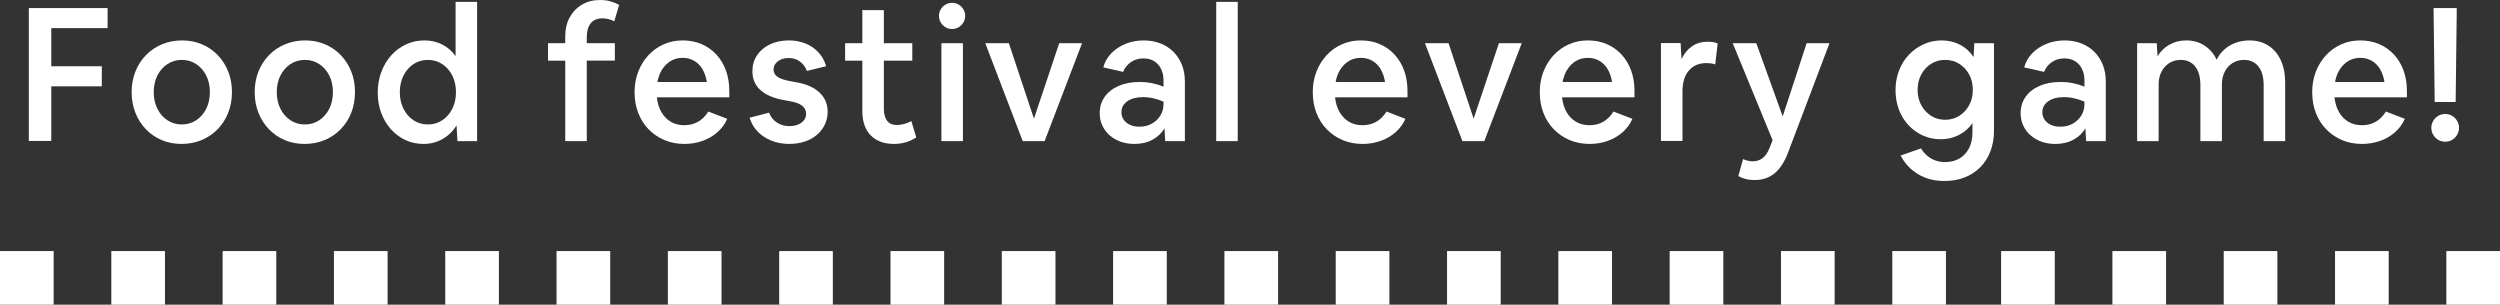
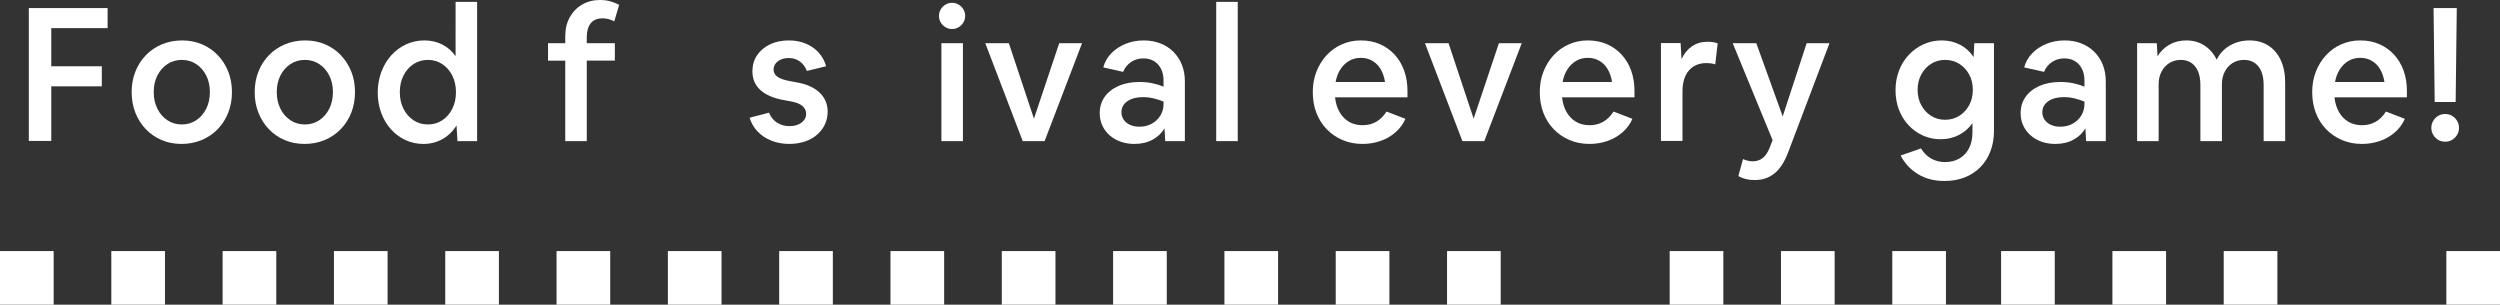
<svg xmlns="http://www.w3.org/2000/svg" id="b" data-name="レイヤー 2" width="599.109" height="73.019" viewBox="0 0 599.109 73.019">
  <rect x="0" y="0" width="599.109" height="73.019" fill="#333333" stroke="none" />
  <defs>
    <style>
      .d {
        fill: #fff;
        stroke-width: 0px;
      }
    </style>
  </defs>
  <g id="c" data-name="レイヤー 1">
    <g>
      <path class="d" d="M6.905,33.778V1.935h18.882v4.799h-13.5v9.149h12.109v4.799h-12.109v13.097h-5.382Z" />
      <path class="d" d="M43.479,34.49c-1.705,0-3.282-.307-4.732-.92s-2.713-1.48-3.789-2.602c-1.077-1.121-1.914-2.437-2.513-3.946-.598-1.51-.896-3.162-.896-4.956,0-1.764.299-3.4.896-4.911.599-1.51,1.442-2.825,2.534-3.946s2.377-1.988,3.857-2.602,3.087-.92,4.821-.92c1.704,0,3.281.307,4.731.92s2.714,1.48,3.79,2.602,1.913,2.43,2.512,3.924c.598,1.496.897,3.14.897,4.934s-.3,3.446-.897,4.956c-.599,1.51-1.442,2.825-2.534,3.946s-2.377,1.988-3.856,2.602c-1.48.613-3.088.92-4.821.92ZM43.568,29.826c1.286,0,2.438-.337,3.453-1.01,1.017-.673,1.817-1.592,2.4-2.758.582-1.166.874-2.497.874-3.992s-.292-2.817-.874-3.969c-.583-1.151-1.384-2.063-2.4-2.736-1.016-.673-2.167-1.009-3.453-1.009s-2.437.336-3.453,1.009-1.816,1.585-2.399,2.736-.875,2.474-.875,3.969.292,2.826.875,3.992,1.383,2.085,2.399,2.758,2.168,1.01,3.453,1.01Z" />
      <path class="d" d="M72.966,34.49c-1.705,0-3.282-.307-4.732-.92s-2.713-1.48-3.789-2.602c-1.077-1.121-1.914-2.437-2.513-3.946-.598-1.51-.896-3.162-.896-4.956,0-1.764.299-3.4.896-4.911.599-1.51,1.442-2.825,2.534-3.946s2.377-1.988,3.857-2.602,3.087-.92,4.821-.92c1.704,0,3.281.307,4.731.92s2.714,1.48,3.79,2.602,1.913,2.43,2.512,3.924c.598,1.496.897,3.14.897,4.934s-.3,3.446-.897,4.956c-.599,1.51-1.442,2.825-2.534,3.946s-2.377,1.988-3.856,2.602c-1.48.613-3.088.92-4.821.92ZM73.055,29.826c1.286,0,2.438-.337,3.453-1.01,1.017-.673,1.817-1.592,2.4-2.758.582-1.166.874-2.497.874-3.992s-.292-2.817-.874-3.969c-.583-1.151-1.384-2.063-2.4-2.736-1.016-.673-2.167-1.009-3.453-1.009s-2.437.336-3.453,1.009-1.816,1.585-2.399,2.736-.875,2.474-.875,3.969.292,2.826.875,3.992,1.383,2.085,2.399,2.758,2.168,1.01,3.453,1.01Z" />
      <path class="d" d="M101.465,34.49c-1.555,0-2.997-.314-4.328-.941-1.331-.628-2.489-1.495-3.476-2.602-.987-1.106-1.757-2.407-2.31-3.902-.554-1.495-.83-3.109-.83-4.844,0-1.764.284-3.409.852-4.934.568-1.524,1.361-2.855,2.377-3.992,1.017-1.136,2.206-2.018,3.566-2.646s2.833-.942,4.417-.942c1.556,0,2.976.329,4.261.987,1.286.658,2.348,1.585,3.186,2.78V.449h5.157v33.368h-4.709l-.225-3.768c-.837,1.376-1.943,2.46-3.319,3.252-1.375.791-2.915,1.188-4.619,1.188ZM102.541,29.826c1.286,0,2.438-.337,3.453-1.01,1.017-.673,1.817-1.592,2.4-2.758.582-1.166.874-2.482.874-3.947,0-1.495-.292-2.825-.874-3.991-.583-1.166-1.384-2.086-2.4-2.759-1.016-.673-2.167-1.009-3.453-1.009s-2.437.336-3.453,1.009-1.816,1.593-2.399,2.759-.875,2.496-.875,3.991c0,1.465.292,2.781.875,3.947s1.383,2.085,2.399,2.758,2.168,1.01,3.453,1.01Z" />
      <path class="d" d="M135.459,33.817V14.531h-4.126v-4.171h4.126v-1.659c0-1.734.358-3.252,1.076-4.552.718-1.301,1.704-2.317,2.96-3.05s2.691-1.1,4.306-1.1c.927,0,1.771.112,2.534.337s1.442.501,2.041.829l-1.166,3.947c-.389-.209-.83-.381-1.323-.516-.494-.135-.979-.202-1.458-.202-1.286,0-2.242.396-2.87,1.188s-.942,1.922-.942,3.387v1.39h6.728v4.171h-6.728v19.286h-5.157Z" />
-       <path class="d" d="M164.005,34.49c-1.734,0-3.327-.307-4.777-.92s-2.714-1.473-3.79-2.579c-1.076-1.105-1.906-2.414-2.489-3.924-.583-1.511-.874-3.177-.874-5.001,0-1.764.291-3.394.874-4.889s1.391-2.804,2.423-3.925c1.031-1.121,2.25-1.995,3.654-2.623,1.405-.628,2.931-.942,4.575-.942s3.147.292,4.508.875c1.359.583,2.541,1.413,3.543,2.489,1.001,1.076,1.771,2.354,2.31,3.835.538,1.479.808,3.116.808,4.91v1.525h-17.357c.149,1.376.516,2.563,1.1,3.565.582,1.002,1.337,1.771,2.264,2.31.927.539,2.004.808,3.23.808,2.451,0,4.364-1.092,5.74-3.274l4.529,1.75c-.538,1.226-1.322,2.295-2.354,3.206-1.031.912-2.228,1.607-3.588,2.086-1.36.478-2.803.718-4.327.718ZM163.601,13.859c-1.047,0-1.98.239-2.803.718-.822.478-1.518,1.15-2.086,2.018-.567.867-.957,1.884-1.166,3.05h11.841c-.18-1.166-.523-2.183-1.032-3.05-.508-.867-1.174-1.54-1.995-2.018-.823-.479-1.742-.718-2.759-.718Z" />
      <path class="d" d="M189.143,34.49c-1.525,0-2.938-.255-4.239-.763s-2.407-1.232-3.318-2.175c-.912-.942-1.562-2.056-1.951-3.342l4.664-1.211c.389,1.017,1.017,1.81,1.884,2.377.866.568,1.868.853,3.005.853,1.166,0,2.123-.276,2.871-.83.747-.553,1.121-1.263,1.121-2.131,0-.747-.299-1.375-.897-1.884-.598-.508-1.569-.881-2.915-1.121l-1.48-.269c-2.512-.448-4.403-1.255-5.674-2.422-1.271-1.166-1.905-2.661-1.905-4.485,0-1.465.373-2.75,1.121-3.856.747-1.106,1.778-1.974,3.094-2.602,1.316-.628,2.826-.942,4.53-.942,1.465,0,2.811.255,4.037.763,1.226.509,2.257,1.227,3.095,2.153.837.927,1.435,2.019,1.794,3.273l-4.62,1.121c-.358-.956-.919-1.711-1.682-2.264-.763-.554-1.652-.83-2.668-.83-1.047,0-1.914.262-2.602.784-.688.523-1.032,1.189-1.032,1.996,0,.688.307,1.256.92,1.704.613.449,1.652.808,3.117,1.076l1.479.27c2.393.419,4.231,1.241,5.517,2.467,1.286,1.227,1.929,2.751,1.929,4.574,0,1.107-.224,2.131-.672,3.073-.449.941-1.085,1.764-1.906,2.467-.823.702-1.794,1.24-2.916,1.614-1.121.373-2.354.561-3.699.561Z" />
-       <path class="d" d="M214.234,34.49c-2.363,0-4.217-.681-5.562-2.041-1.345-1.36-2.018-3.312-2.018-5.854v-12.064h-4.126v-4.171h4.126V2.422h5.157v7.938h6.818v4.171h-6.818v11.526c0,1.256.262,2.221.785,2.893.522.673,1.293,1.01,2.311,1.01.538,0,1.121-.082,1.748-.246.628-.165,1.211-.396,1.75-.695l1.166,3.901c-.688.479-1.488.86-2.4,1.144-.911.284-1.891.427-2.937.427Z" />
      <path class="d" d="M231.297,3.812c0,.568-.143,1.092-.426,1.57-.284.479-.666.859-1.145,1.144-.478.284-1.001.426-1.569.426s-1.092-.142-1.569-.426c-.479-.284-.86-.665-1.145-1.144-.283-.479-.426-1.002-.426-1.57s.143-1.091.426-1.569c.284-.479.666-.86,1.145-1.144.478-.284,1.001-.427,1.569-.427s1.092.143,1.569.427c.479.283.86.665,1.145,1.144.283.479.426,1.002.426,1.569ZM225.601,33.817V10.36h5.158v23.457h-5.158Z" />
      <path class="d" d="M245.087,33.817l-8.97-23.457h5.651l6.01,18.075,6.055-18.075h5.472l-8.97,23.457h-5.248Z" />
      <path class="d" d="M271.839,34.49c-1.196,0-2.295-.18-3.297-.538s-1.877-.867-2.624-1.525-1.33-1.436-1.749-2.332c-.419-.897-.628-1.884-.628-2.96,0-1.495.396-2.803,1.188-3.925.792-1.121,1.906-1.995,3.342-2.624,1.435-.627,3.109-.941,5.023-.941,1.046,0,2.048.098,3.005.292.956.194,1.868.471,2.735.829v-1.479c0-1.047-.194-1.966-.583-2.758-.389-.793-.942-1.413-1.66-1.862-.718-.448-1.584-.673-2.601-.673-1.076,0-2.049.285-2.915.853-.867.568-1.51,1.36-1.929,2.377l-4.754-1.076c.358-1.315,1.009-2.452,1.951-3.409.941-.956,2.077-1.703,3.408-2.242,1.33-.538,2.772-.808,4.328-.808,1.465,0,2.803.239,4.014.718s2.25,1.151,3.117,2.019,1.54,1.898,2.019,3.095c.478,1.196.718,2.526.718,3.991v14.308h-4.71l-.179-3.095c-.628,1.136-1.57,2.048-2.826,2.735s-2.721,1.032-4.395,1.032ZM268.744,26.91c0,.658.179,1.249.538,1.771.358.523.859.936,1.502,1.233.643.3,1.397.449,2.265.449,1.107,0,2.094-.239,2.961-.718.866-.479,1.555-1.129,2.062-1.951s.763-1.756.763-2.803v-.539c-.777-.328-1.577-.59-2.399-.784s-1.667-.292-2.534-.292c-1.555,0-2.803.329-3.745.986-.941.658-1.412,1.54-1.412,2.646Z" />
      <path class="d" d="M291.458,33.817V.449h5.158v33.368h-5.158Z" />
      <path class="d" d="M326.528,34.49c-1.734,0-3.327-.307-4.777-.92s-2.714-1.473-3.79-2.579c-1.076-1.105-1.906-2.414-2.489-3.924-.583-1.511-.874-3.177-.874-5.001,0-1.764.291-3.394.874-4.889s1.391-2.804,2.423-3.925c1.031-1.121,2.25-1.995,3.654-2.623,1.405-.628,2.931-.942,4.575-.942s3.147.292,4.508.875c1.359.583,2.541,1.413,3.543,2.489,1.001,1.076,1.771,2.354,2.31,3.835.538,1.479.808,3.116.808,4.91v1.525h-17.357c.149,1.376.516,2.563,1.1,3.565.582,1.002,1.337,1.771,2.264,2.31.927.539,2.004.808,3.23.808,2.451,0,4.364-1.092,5.74-3.274l4.529,1.75c-.538,1.226-1.322,2.295-2.354,3.206-1.031.912-2.228,1.607-3.588,2.086-1.36.478-2.803.718-4.327.718ZM326.124,13.859c-1.047,0-1.98.239-2.803.718-.822.478-1.518,1.15-2.086,2.018-.567.867-.957,1.884-1.166,3.05h11.841c-.18-1.166-.523-2.183-1.032-3.05-.508-.867-1.174-1.54-1.995-2.018-.823-.479-1.742-.718-2.759-.718Z" />
      <path class="d" d="M350.454,33.817l-8.97-23.457h5.651l6.01,18.075,6.055-18.075h5.472l-8.97,23.457h-5.248Z" />
      <path class="d" d="M380.929,34.49c-1.734,0-3.327-.307-4.777-.92s-2.714-1.473-3.79-2.579c-1.076-1.105-1.906-2.414-2.489-3.924-.583-1.511-.874-3.177-.874-5.001,0-1.764.291-3.394.874-4.889s1.391-2.804,2.423-3.925c1.031-1.121,2.25-1.995,3.654-2.623,1.405-.628,2.931-.942,4.575-.942s3.147.292,4.508.875c1.359.583,2.541,1.413,3.543,2.489,1.001,1.076,1.771,2.354,2.31,3.835.538,1.479.808,3.116.808,4.91v1.525h-17.357c.149,1.376.516,2.563,1.1,3.565.582,1.002,1.337,1.771,2.264,2.31.927.539,2.004.808,3.23.808,2.451,0,4.364-1.092,5.74-3.274l4.529,1.75c-.538,1.226-1.322,2.295-2.354,3.206-1.031.912-2.228,1.607-3.588,2.086-1.36.478-2.803.718-4.327.718ZM380.525,13.859c-1.047,0-1.98.239-2.803.718-.822.478-1.518,1.15-2.086,2.018-.567.867-.957,1.884-1.166,3.05h11.841c-.18-1.166-.523-2.183-1.032-3.05-.508-.867-1.174-1.54-1.995-2.018-.823-.479-1.742-.718-2.759-.718Z" />
      <path class="d" d="M398.037,33.778V10.321h4.71l.224,3.857c.598-1.315,1.428-2.34,2.489-3.072s2.31-1.099,3.745-1.099c.449,0,.882.029,1.301.09.418.06.792.164,1.121.313l-.583,5.023c-.329-.119-.673-.201-1.031-.247-.359-.045-.719-.067-1.076-.067-1.795,0-3.2.599-4.217,1.794-1.017,1.196-1.524,2.855-1.524,4.979v11.886h-5.158Z" />
-       <path class="d" d="M420.527,43.146c-.747,0-1.442-.075-2.086-.225-.643-.15-1.263-.389-1.86-.718l1.121-4.081c.329.149.702.276,1.121.382.419.104.822.156,1.211.156.897,0,1.683-.255,2.354-.763.673-.509,1.233-1.331,1.683-2.467l.717-1.839-9.553-23.232h5.651l6.324,17.537,5.74-17.537h5.472l-9.957,26.282c-.867,2.243-1.951,3.887-3.252,4.934-1.3,1.047-2.862,1.57-4.687,1.57Z" />
+       <path class="d" d="M420.527,43.146c-.747,0-1.442-.075-2.086-.225-.643-.15-1.263-.389-1.86-.718l1.121-4.081c.329.149.702.276,1.121.382.419.104.822.156,1.211.156.897,0,1.683-.255,2.354-.763.673-.509,1.233-1.331,1.683-2.467l.717-1.839-9.553-23.232h5.651l6.324,17.537,5.74-17.537h5.472l-9.957,26.282c-.867,2.243-1.951,3.887-3.252,4.934-1.3,1.047-2.862,1.57-4.687,1.57" />
      <path class="d" d="M465.06,33.368c-1.524,0-2.945-.298-4.261-.896-1.315-.598-2.467-1.428-3.453-2.489-.987-1.062-1.749-2.303-2.287-3.723-.539-1.42-.808-2.967-.808-4.642s.276-3.236.83-4.687c.553-1.45,1.338-2.714,2.354-3.79s2.197-1.921,3.543-2.534,2.796-.92,4.351-.92c1.614,0,3.087.352,4.418,1.055,1.33.702,2.398,1.682,3.207,2.938l.179-3.319h4.709v20.99c0,1.794-.284,3.431-.853,4.911-.567,1.479-1.375,2.75-2.421,3.812-1.047,1.062-2.295,1.877-3.745,2.445-1.451.567-3.072.852-4.866.852-2.393,0-4.485-.538-6.279-1.614s-3.199-2.572-4.216-4.485l4.889-1.704c.657,1.076,1.479,1.891,2.467,2.444.986.553,2.093.829,3.318.829,1.316,0,2.467-.292,3.454-.874.986-.583,1.748-1.405,2.287-2.467.538-1.062.808-2.31.808-3.745v-2.242c-.837,1.195-1.914,2.138-3.229,2.825-1.316.688-2.781,1.031-4.396,1.031ZM466.136,28.704c1.256,0,2.385-.313,3.387-.941s1.794-1.48,2.377-2.557.875-2.302.875-3.678-.292-2.602-.875-3.678-1.375-1.929-2.377-2.556c-1.002-.628-2.131-.942-3.387-.942s-2.377.314-3.363.942c-.986.627-1.771,1.479-2.354,2.556s-.875,2.303-.875,3.678.292,2.602.875,3.678,1.368,1.929,2.354,2.557,2.107.941,3.363.941Z" />
      <path class="d" d="M492.529,34.49c-1.196,0-2.295-.18-3.297-.538s-1.877-.867-2.624-1.525-1.33-1.436-1.749-2.332c-.419-.897-.628-1.884-.628-2.96,0-1.495.396-2.803,1.188-3.925.792-1.121,1.906-1.995,3.342-2.624,1.435-.627,3.109-.941,5.023-.941,1.046,0,2.048.098,3.005.292.956.194,1.868.471,2.735.829v-1.479c0-1.047-.194-1.966-.583-2.758-.389-.793-.942-1.413-1.66-1.862-.718-.448-1.584-.673-2.601-.673-1.076,0-2.049.285-2.915.853-.867.568-1.51,1.36-1.929,2.377l-4.754-1.076c.358-1.315,1.009-2.452,1.951-3.409.941-.956,2.077-1.703,3.408-2.242,1.33-.538,2.772-.808,4.328-.808,1.465,0,2.803.239,4.014.718s2.25,1.151,3.117,2.019,1.54,1.898,2.019,3.095c.478,1.196.718,2.526.718,3.991v14.308h-4.71l-.179-3.095c-.628,1.136-1.57,2.048-2.826,2.735s-2.721,1.032-4.395,1.032ZM489.435,26.91c0,.658.179,1.249.538,1.771.358.523.859.936,1.502,1.233.643.3,1.397.449,2.265.449,1.107,0,2.094-.239,2.961-.718.866-.479,1.555-1.129,2.062-1.951s.763-1.756.763-2.803v-.539c-.777-.328-1.577-.59-2.399-.784s-1.667-.292-2.534-.292c-1.555,0-2.803.329-3.745.986-.941.658-1.412,1.54-1.412,2.646Z" />
      <path class="d" d="M512.149,33.817V10.36h4.71l.18,3.14c.688-1.166,1.629-2.093,2.825-2.78,1.195-.688,2.556-1.032,4.081-1.032,1.645,0,3.095.411,4.351,1.233,1.255.823,2.228,1.951,2.915,3.387.448-.927,1.054-1.734,1.816-2.422s1.659-1.226,2.691-1.615c1.031-.389,2.145-.583,3.341-.583,1.734,0,3.244.411,4.53,1.233,1.286.823,2.279,1.988,2.982,3.499.702,1.51,1.054,3.312,1.054,5.404v13.993h-5.157v-13.41c0-1.943-.419-3.438-1.256-4.485-.838-1.046-1.988-1.569-3.453-1.569-1.018,0-1.922.247-2.714.739-.792.494-1.421,1.182-1.884,2.063-.464.883-.695,1.877-.695,2.982v13.68h-5.157v-13.41c0-1.943-.419-3.438-1.257-4.485-.837-1.046-1.988-1.569-3.453-1.569-1.017,0-1.921.247-2.713.739-.793.494-1.421,1.182-1.884,2.063-.464.883-.695,1.877-.695,2.982v13.68h-5.158Z" />
      <path class="d" d="M566.034,34.49c-1.734,0-3.327-.307-4.777-.92s-2.714-1.473-3.79-2.579c-1.076-1.105-1.906-2.414-2.489-3.924-.583-1.511-.874-3.177-.874-5.001,0-1.764.291-3.394.874-4.889s1.391-2.804,2.423-3.925c1.031-1.121,2.25-1.995,3.654-2.623,1.405-.628,2.931-.942,4.575-.942s3.147.292,4.508.875c1.359.583,2.541,1.413,3.543,2.489,1.001,1.076,1.771,2.354,2.31,3.835.538,1.479.808,3.116.808,4.91v1.525h-17.357c.149,1.376.516,2.563,1.1,3.565.582,1.002,1.337,1.771,2.264,2.31.927.539,2.004.808,3.23.808,2.451,0,4.364-1.092,5.74-3.274l4.529,1.75c-.538,1.226-1.322,2.295-2.354,3.206-1.031.912-2.228,1.607-3.588,2.086-1.36.478-2.803.718-4.327.718ZM565.63,13.859c-1.047,0-1.98.239-2.803.718-.822.478-1.518,1.15-2.086,2.018-.567.867-.957,1.884-1.166,3.05h11.841c-.18-1.166-.523-2.183-1.032-3.05-.508-.867-1.174-1.54-1.995-2.018-.823-.479-1.742-.718-2.759-.718Z" />
      <path class="d" d="M585.969,33.957c-.629,0-1.189-.149-1.682-.448-.494-.299-.89-.702-1.188-1.211-.3-.508-.449-1.061-.449-1.659s.149-1.151.449-1.659c.299-.509.694-.912,1.188-1.211.492-.299,1.053-.448,1.682-.448s1.188.149,1.682.448.889.702,1.188,1.211c.299.508.448,1.062.448,1.659s-.149,1.151-.448,1.659c-.3.509-.695.912-1.188,1.211s-1.054.448-1.682.448ZM583.457,24.449l-.27-22.515h5.562l-.269,22.515h-5.023Z" />
    </g>
    <g>
      <g>
        <rect class="d" y="60.16" width="12.859" height="12.859" />
        <rect class="d" x="26.675" y="60.16" width="12.859" height="12.859" />
        <rect class="d" x="53.35" y="60.16" width="12.859" height="12.859" />
        <rect class="d" x="80.025" y="60.16" width="12.859" height="12.859" />
        <rect class="d" x="106.7" y="60.16" width="12.859" height="12.859" />
        <rect class="d" x="133.375" y="60.16" width="12.859" height="12.859" />
        <rect class="d" x="160.05" y="60.16" width="12.859" height="12.859" />
        <rect class="d" x="186.725" y="60.16" width="12.859" height="12.859" />
        <rect class="d" x="213.4" y="60.16" width="12.859" height="12.859" />
        <rect class="d" x="240.075" y="60.16" width="12.859" height="12.859" />
        <rect class="d" x="266.75" y="60.16" width="12.859" height="12.859" />
        <rect class="d" x="293.425" y="60.16" width="12.859" height="12.859" />
        <rect class="d" x="320.1" y="60.16" width="12.859" height="12.859" />
        <rect class="d" x="346.775" y="60.16" width="12.859" height="12.859" />
-         <rect class="d" x="373.45" y="60.16" width="12.859" height="12.859" />
        <rect class="d" x="400.125" y="60.16" width="12.859" height="12.859" />
        <rect class="d" x="426.8" y="60.16" width="12.859" height="12.859" />
        <rect class="d" x="453.475" y="60.16" width="12.859" height="12.859" />
      </g>
      <g>
        <rect class="d" x="479.55" y="60.16" width="12.859" height="12.859" />
        <rect class="d" x="506.226" y="60.16" width="12.859" height="12.859" />
        <rect class="d" x="532.9" y="60.16" width="12.859" height="12.859" />
-         <rect class="d" x="559.576" y="60.16" width="12.859" height="12.859" />
        <rect class="d" x="586.25" y="60.16" width="12.859" height="12.859" />
      </g>
    </g>
  </g>
</svg>